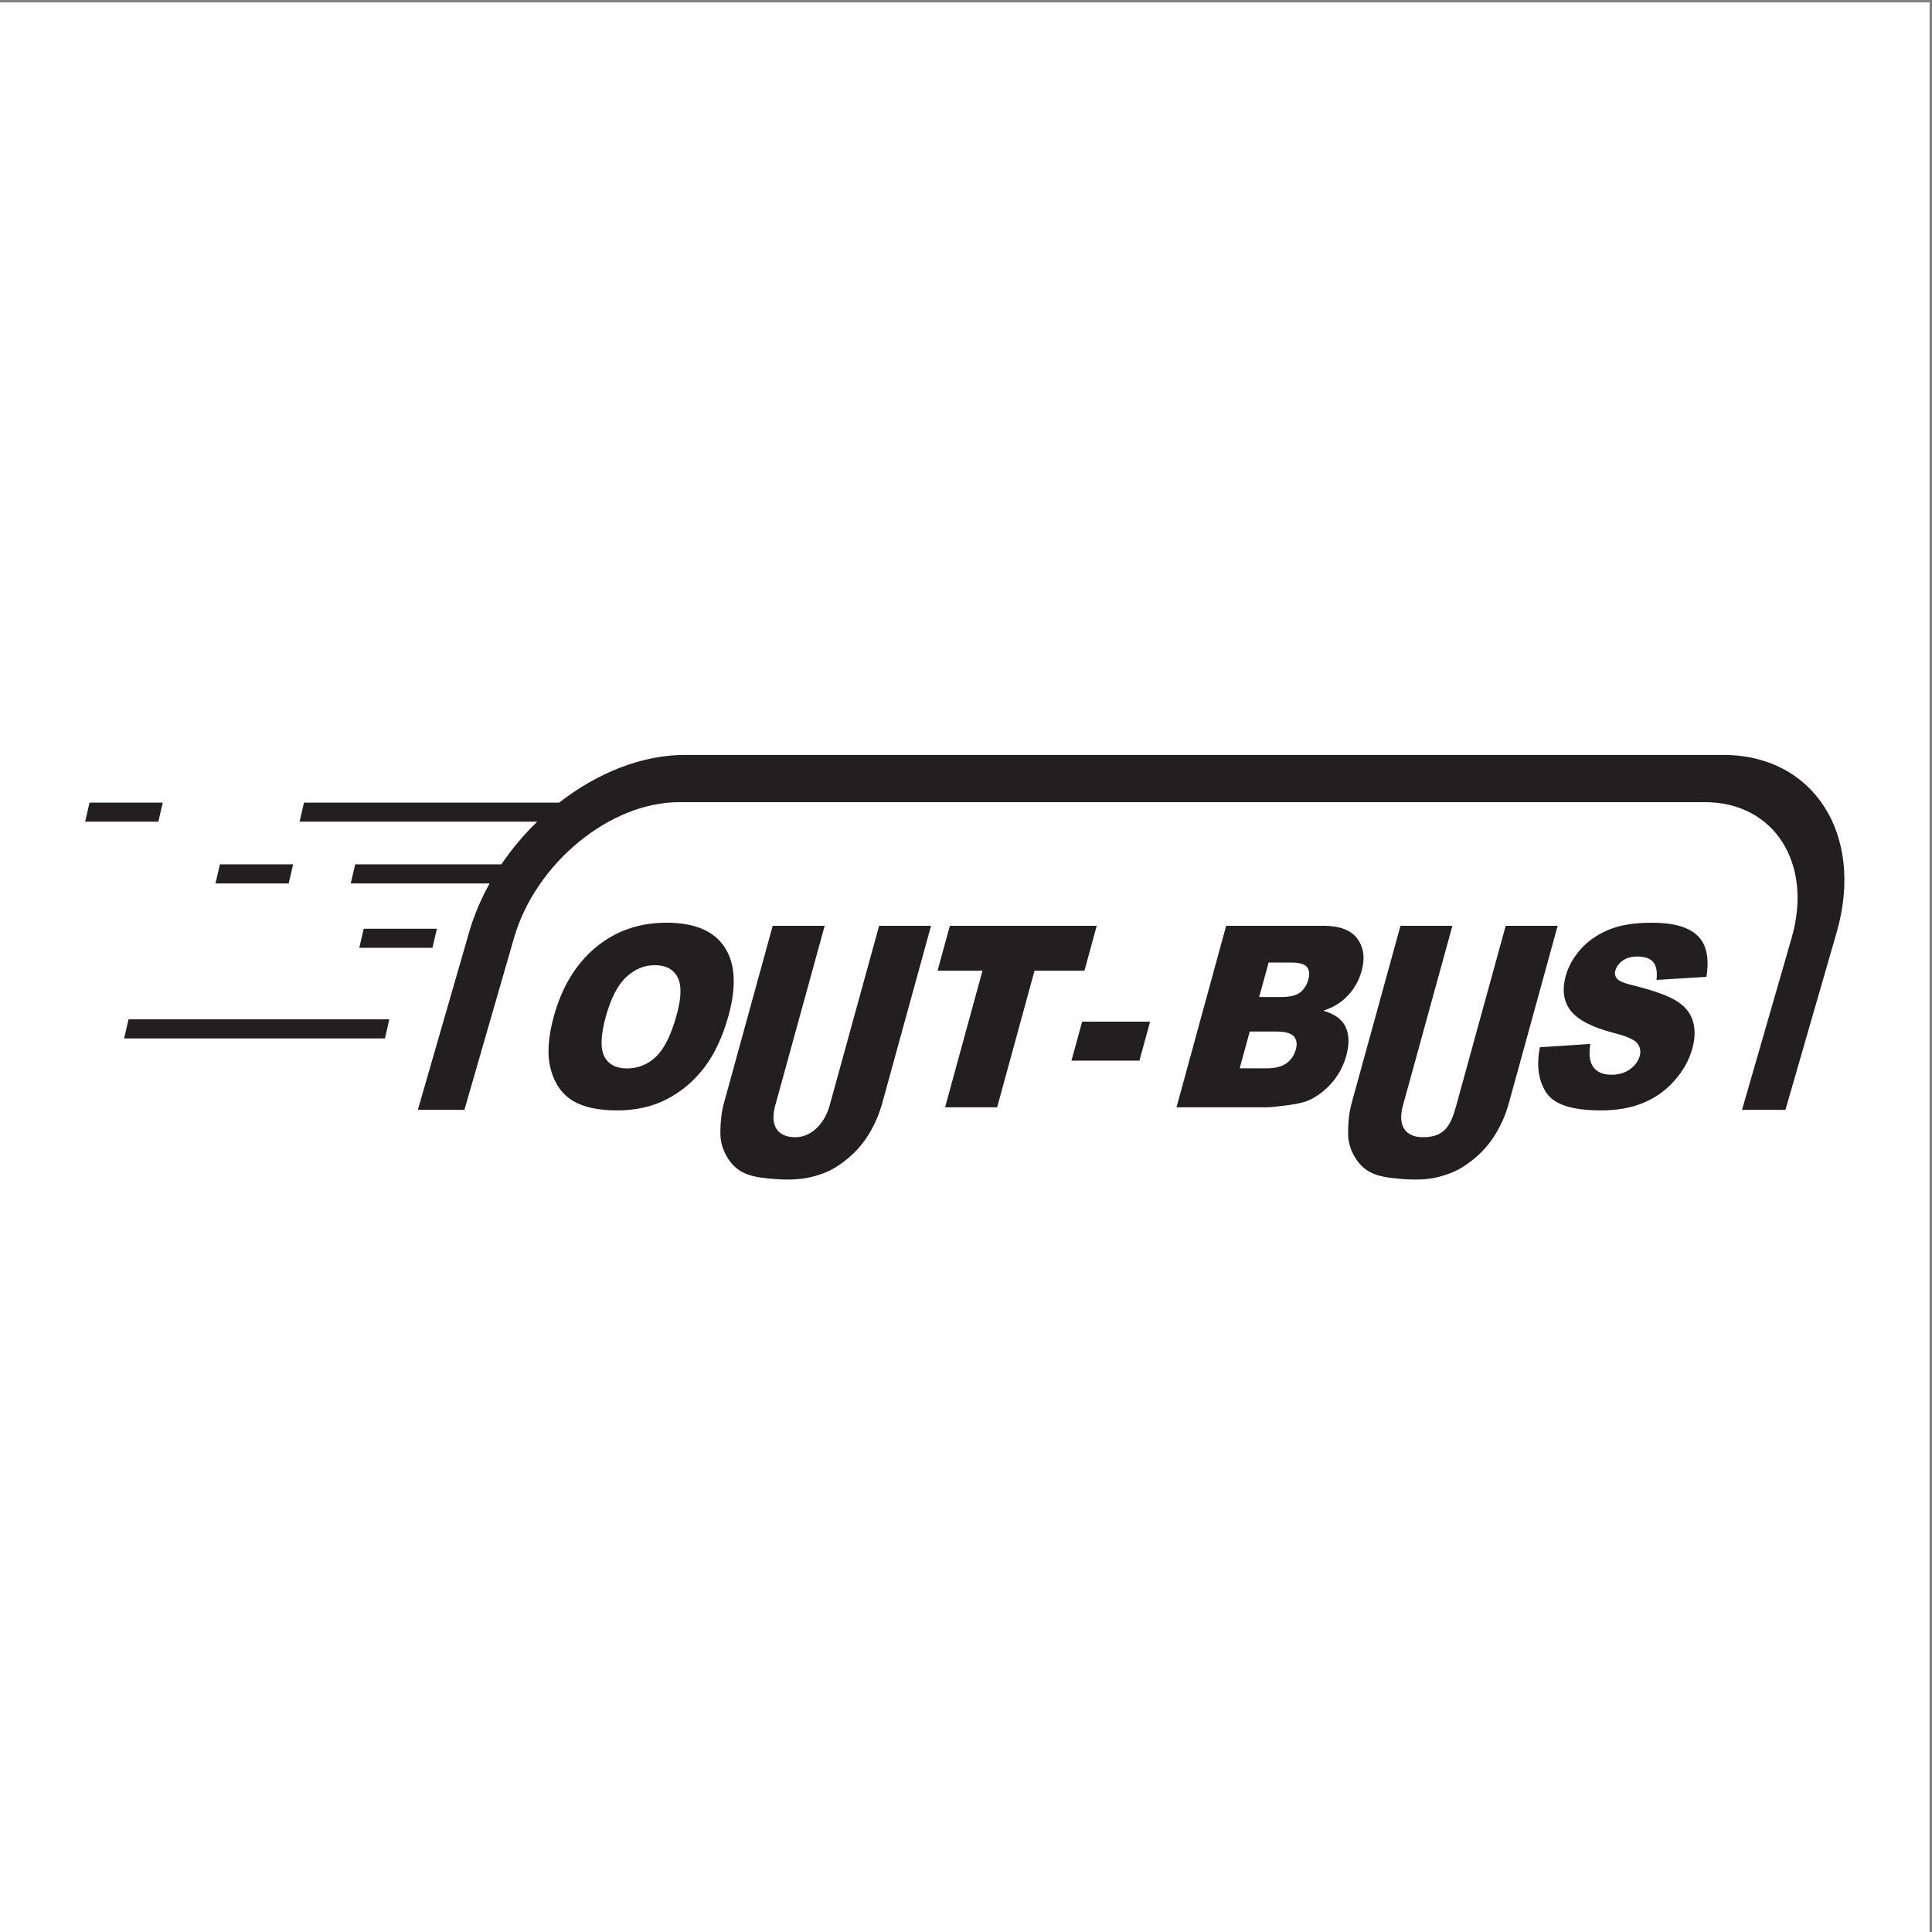
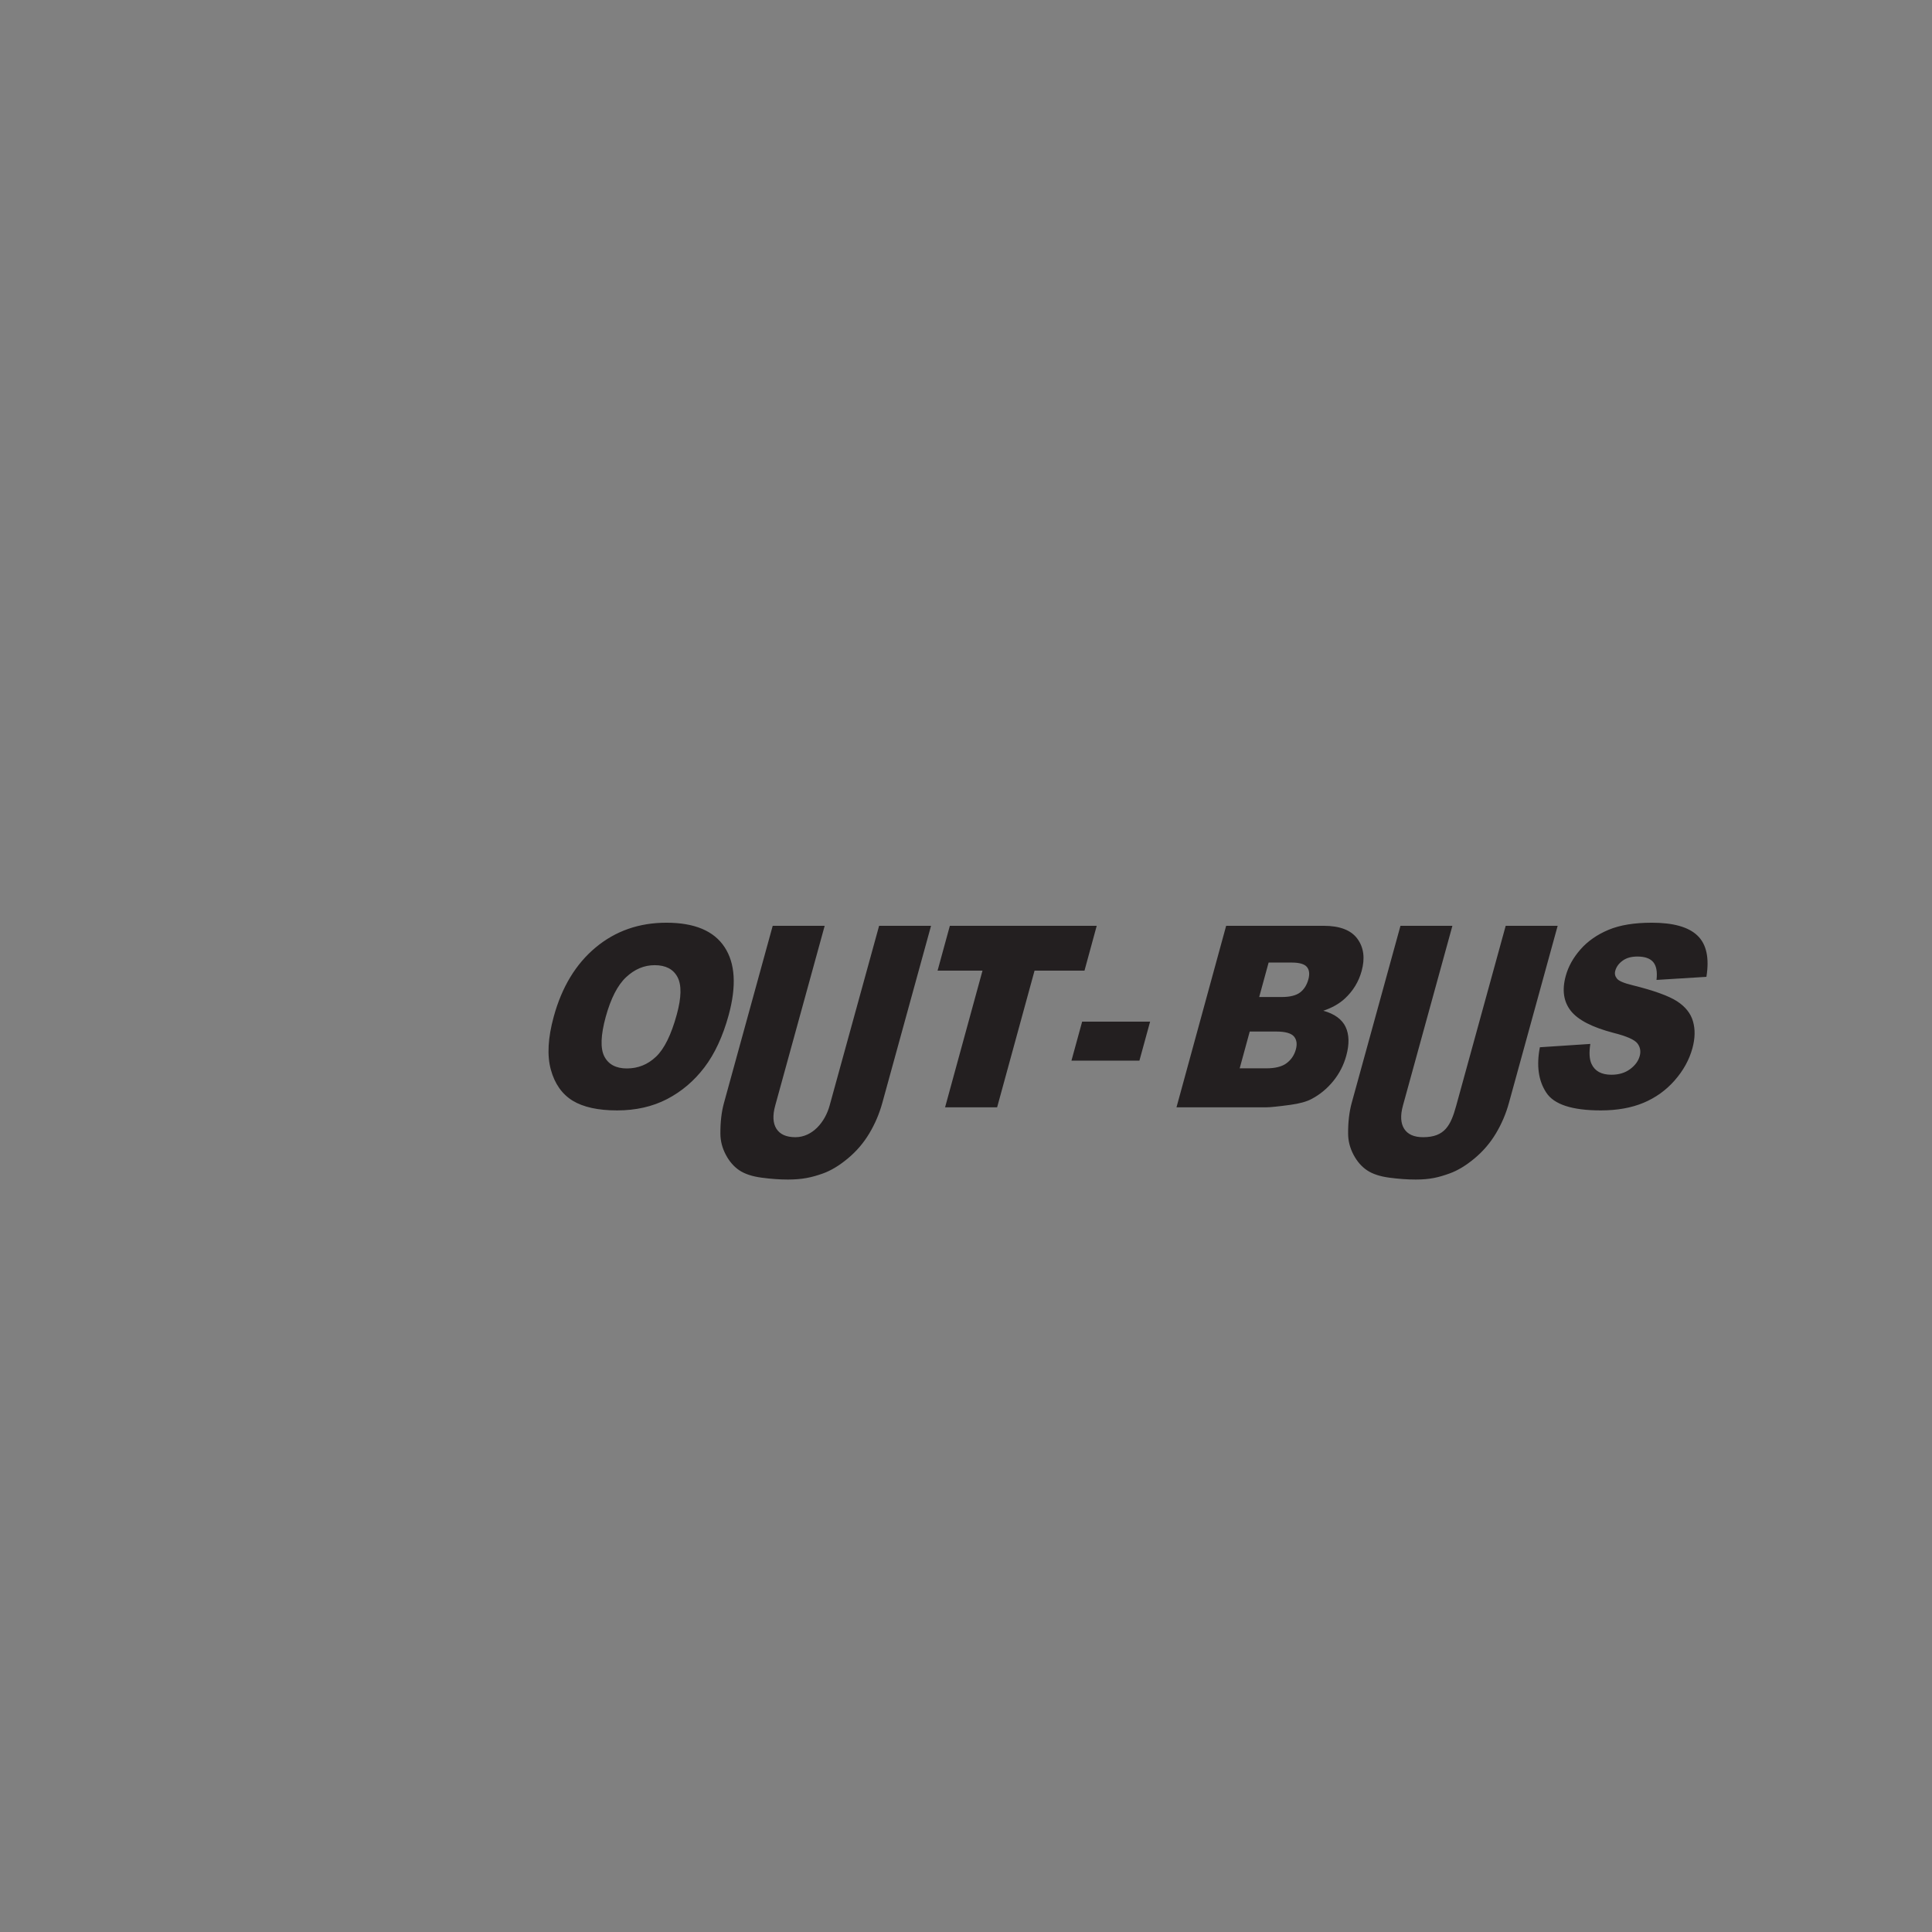
<svg xmlns="http://www.w3.org/2000/svg" width="193pt" height="193pt" viewBox="0 0 193 193" version="1.1">
  <rect x="0" y="0" width="193" height="193" fill="#808080" stroke="none" />
  <g id="surface1">
-     <path style=" stroke:none;fill-rule:evenodd;fill:rgb(100%,100%,100%);fill-opacity:1;" d="M 0 0.242 L 192.758 0.242 L 192.758 193 L 0 193 L 0 0.242 " />
    <path style=" stroke:none;fill-rule:nonzero;fill:rgb(13.699%,12.199%,12.5%);fill-opacity:1;" d="M 153.828 104.617 L 158.867 104.285 C 158.734 105.152 158.773 105.809 158.98 106.266 C 159.312 107 159.98 107.363 160.973 107.363 C 161.715 107.363 162.336 107.176 162.844 106.801 C 163.348 106.426 163.664 105.992 163.801 105.496 C 163.93 105.027 163.855 104.605 163.574 104.234 C 163.289 103.863 162.504 103.512 161.199 103.184 C 159.07 102.629 157.645 101.898 156.922 100.984 C 156.195 100.066 156.023 98.902 156.414 97.484 C 156.668 96.551 157.16 95.668 157.887 94.84 C 158.617 94.012 159.547 93.363 160.684 92.887 C 161.82 92.41 163.262 92.176 165.012 92.176 C 167.164 92.176 168.688 92.605 169.578 93.469 C 170.473 94.328 170.766 95.703 170.465 97.582 L 165.48 97.891 C 165.574 97.074 165.465 96.477 165.148 96.105 C 164.832 95.738 164.309 95.555 163.574 95.555 C 162.969 95.555 162.477 95.688 162.094 95.969 C 161.715 96.242 161.469 96.578 161.359 96.977 C 161.281 97.266 161.336 97.52 161.523 97.754 C 161.703 97.992 162.227 98.215 163.09 98.422 C 165.215 98.949 166.695 99.484 167.531 100.023 C 168.363 100.566 168.898 101.23 169.125 102.035 C 169.355 102.832 169.336 103.727 169.066 104.719 C 168.746 105.883 168.152 106.953 167.289 107.934 C 166.426 108.918 165.387 109.66 164.176 110.168 C 162.965 110.672 161.547 110.926 159.914 110.926 C 157.059 110.926 155.238 110.336 154.465 109.145 C 153.684 107.961 153.473 106.453 153.828 104.617 Z M 150.414 92.484 L 155.605 92.484 L 150.734 110.188 C 150.438 111.262 150.008 112.27 149.438 113.223 C 148.867 114.176 148.152 115.012 147.297 115.723 C 146.438 116.438 145.609 116.938 144.801 117.227 C 143.68 117.629 142.836 117.832 141.418 117.832 C 140.598 117.832 139.723 117.77 138.789 117.645 C 137.855 117.52 137.113 117.277 136.566 116.91 C 136.016 116.543 135.562 116.02 135.207 115.344 C 134.852 114.668 134.676 113.973 134.672 113.254 C 134.664 112.102 134.785 111.078 135.027 110.188 L 139.902 92.484 L 145.09 92.484 L 140.148 110.445 C 139.875 111.438 139.922 112.211 140.273 112.766 C 140.629 113.32 141.258 113.602 142.164 113.602 C 144.332 113.602 144.93 112.422 145.473 110.445 Z M 123.84 106.723 L 126.488 106.723 C 127.387 106.723 128.062 106.555 128.523 106.211 C 128.984 105.867 129.293 105.41 129.453 104.832 C 129.598 104.293 129.535 103.863 129.262 103.539 C 128.984 103.215 128.395 103.047 127.484 103.047 L 124.844 103.047 Z M 125.789 99.598 L 128.047 99.598 C 128.859 99.598 129.465 99.445 129.867 99.148 C 130.27 98.844 130.543 98.406 130.699 97.844 C 130.844 97.316 130.801 96.902 130.562 96.605 C 130.324 96.305 129.812 96.156 129.023 96.156 L 126.73 96.156 Z M 122.488 92.484 L 132.223 92.484 C 133.844 92.484 134.973 92.918 135.602 93.785 C 136.234 94.648 136.375 95.723 136.023 96.996 C 135.73 98.07 135.172 98.988 134.34 99.758 C 133.785 100.27 133.07 100.676 132.195 100.969 C 133.316 101.281 134.059 101.824 134.422 102.586 C 134.781 103.348 134.805 104.305 134.488 105.461 C 134.23 106.402 133.797 107.246 133.188 107.996 C 132.574 108.75 131.859 109.34 131.035 109.777 C 130.527 110.051 129.812 110.246 128.898 110.371 C 127.684 110.535 126.883 110.617 126.5 110.617 L 117.527 110.617 Z M 108.102 102.059 L 114.891 102.059 L 113.824 105.953 L 107.035 105.953 Z M 94.887 92.484 L 109.559 92.484 L 108.336 96.965 L 103.348 96.965 L 99.609 110.617 L 94.41 110.617 L 98.148 96.965 L 93.66 96.965 Z M 87.82 92.484 L 93.008 92.484 L 88.137 110.188 C 87.84 111.262 87.41 112.27 86.84 113.223 C 86.27 114.176 85.555 115.012 84.699 115.723 C 83.84 116.438 83.012 116.938 82.203 117.227 C 81.082 117.629 80.125 117.832 78.707 117.832 C 77.891 117.832 77.016 117.77 76.082 117.645 C 75.148 117.52 74.406 117.277 73.855 116.91 C 73.309 116.543 72.855 116.02 72.5 115.344 C 72.145 114.668 71.969 113.973 71.965 113.254 C 71.957 112.102 72.074 111.078 72.32 110.188 L 77.191 92.484 L 82.383 92.484 L 77.441 110.445 C 77.168 111.438 77.211 112.211 77.566 112.766 C 77.922 113.32 78.551 113.602 79.457 113.602 C 81.152 113.602 82.418 112.105 82.875 110.445 Z M 60.508 101.586 C 60.008 103.418 59.961 104.734 60.371 105.535 C 60.785 106.332 61.535 106.734 62.621 106.734 C 63.738 106.734 64.711 106.344 65.535 105.559 C 66.363 104.777 67.055 103.367 67.609 101.344 C 68.078 99.633 68.098 98.387 67.676 97.598 C 67.254 96.812 66.496 96.418 65.398 96.418 C 64.352 96.418 63.402 96.816 62.547 97.617 C 61.695 98.414 61.016 99.742 60.508 101.586 Z M 55.316 101.562 C 56.125 98.602 57.523 96.297 59.504 94.648 C 61.484 93 63.84 92.176 66.57 92.176 C 69.371 92.176 71.309 92.984 72.379 94.609 C 73.449 96.227 73.586 98.496 72.789 101.414 C 72.207 103.535 71.398 105.273 70.367 106.629 C 69.336 107.984 68.09 109.039 66.633 109.797 C 65.172 110.551 63.516 110.926 61.648 110.926 C 59.75 110.926 58.27 110.602 57.203 109.953 C 56.141 109.297 55.414 108.266 55.027 106.855 C 54.641 105.445 54.734 103.68 55.316 101.562 " />
-     <path style=" stroke:none;fill-rule:evenodd;fill:rgb(13.699%,12.199%,12.5%);fill-opacity:1;" d="M 68.418 75.414 L 172.148 75.414 C 181.195 75.414 186.289 83.391 183.477 93.141 L 178.359 110.867 L 174.023 110.867 L 178.977 93.695 C 181.133 86.234 177.23 80.133 170.309 80.133 L 67.848 80.133 C 60.926 80.133 53.504 86.234 51.348 93.695 L 46.395 110.867 L 41.742 110.867 L 46.859 93.141 C 47.348 91.445 48.043 89.809 48.91 88.254 L 35.035 88.254 L 35.48 86.348 L 50.082 86.348 C 51.125 84.805 52.336 83.375 53.66 82.086 L 29.926 82.086 L 30.367 80.18 L 55.855 80.18 C 59.648 77.227 64.109 75.414 68.418 75.414 Z M 12.84 101.828 L 38.895 101.828 L 38.453 103.738 L 12.398 103.738 Z M 36.332 92.777 L 43.645 92.777 L 43.199 94.684 L 35.891 94.684 Z M 21.969 86.348 L 29.281 86.348 L 28.84 88.254 L 21.527 88.254 Z M 8.945 80.18 L 16.258 80.18 L 15.816 82.086 L 8.504 82.086 L 8.945 80.18 " />
  </g>
</svg>